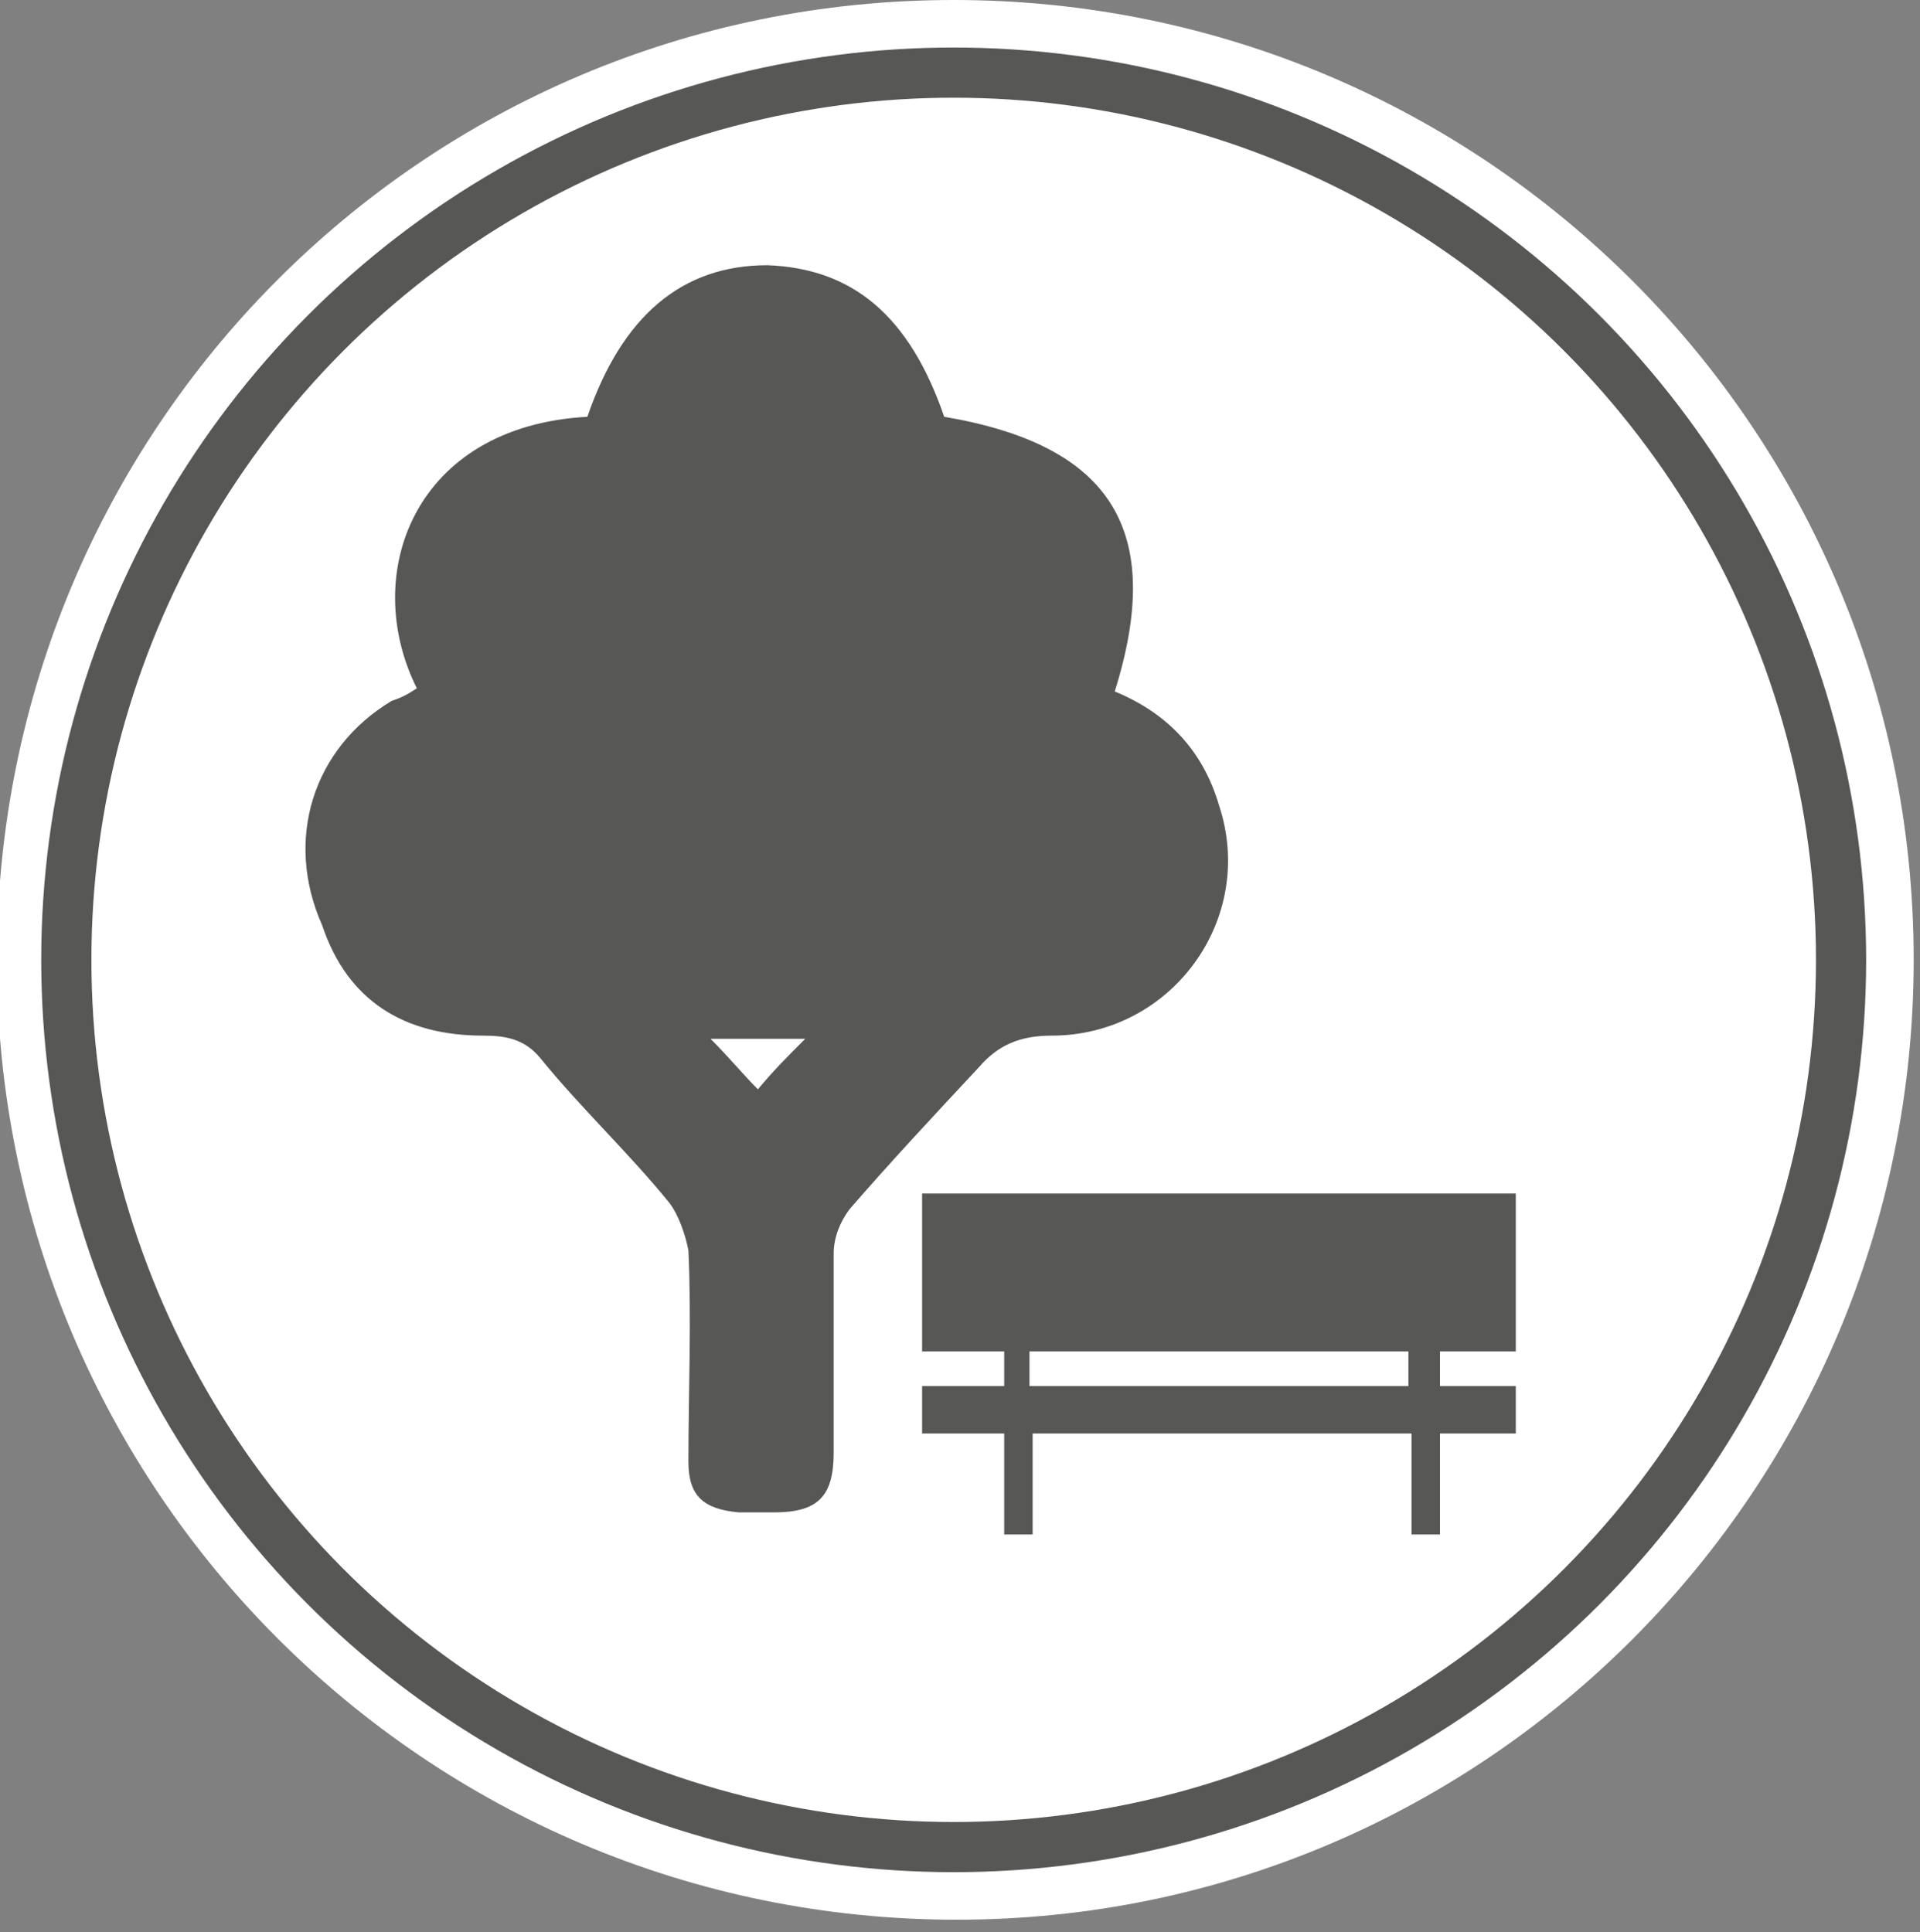
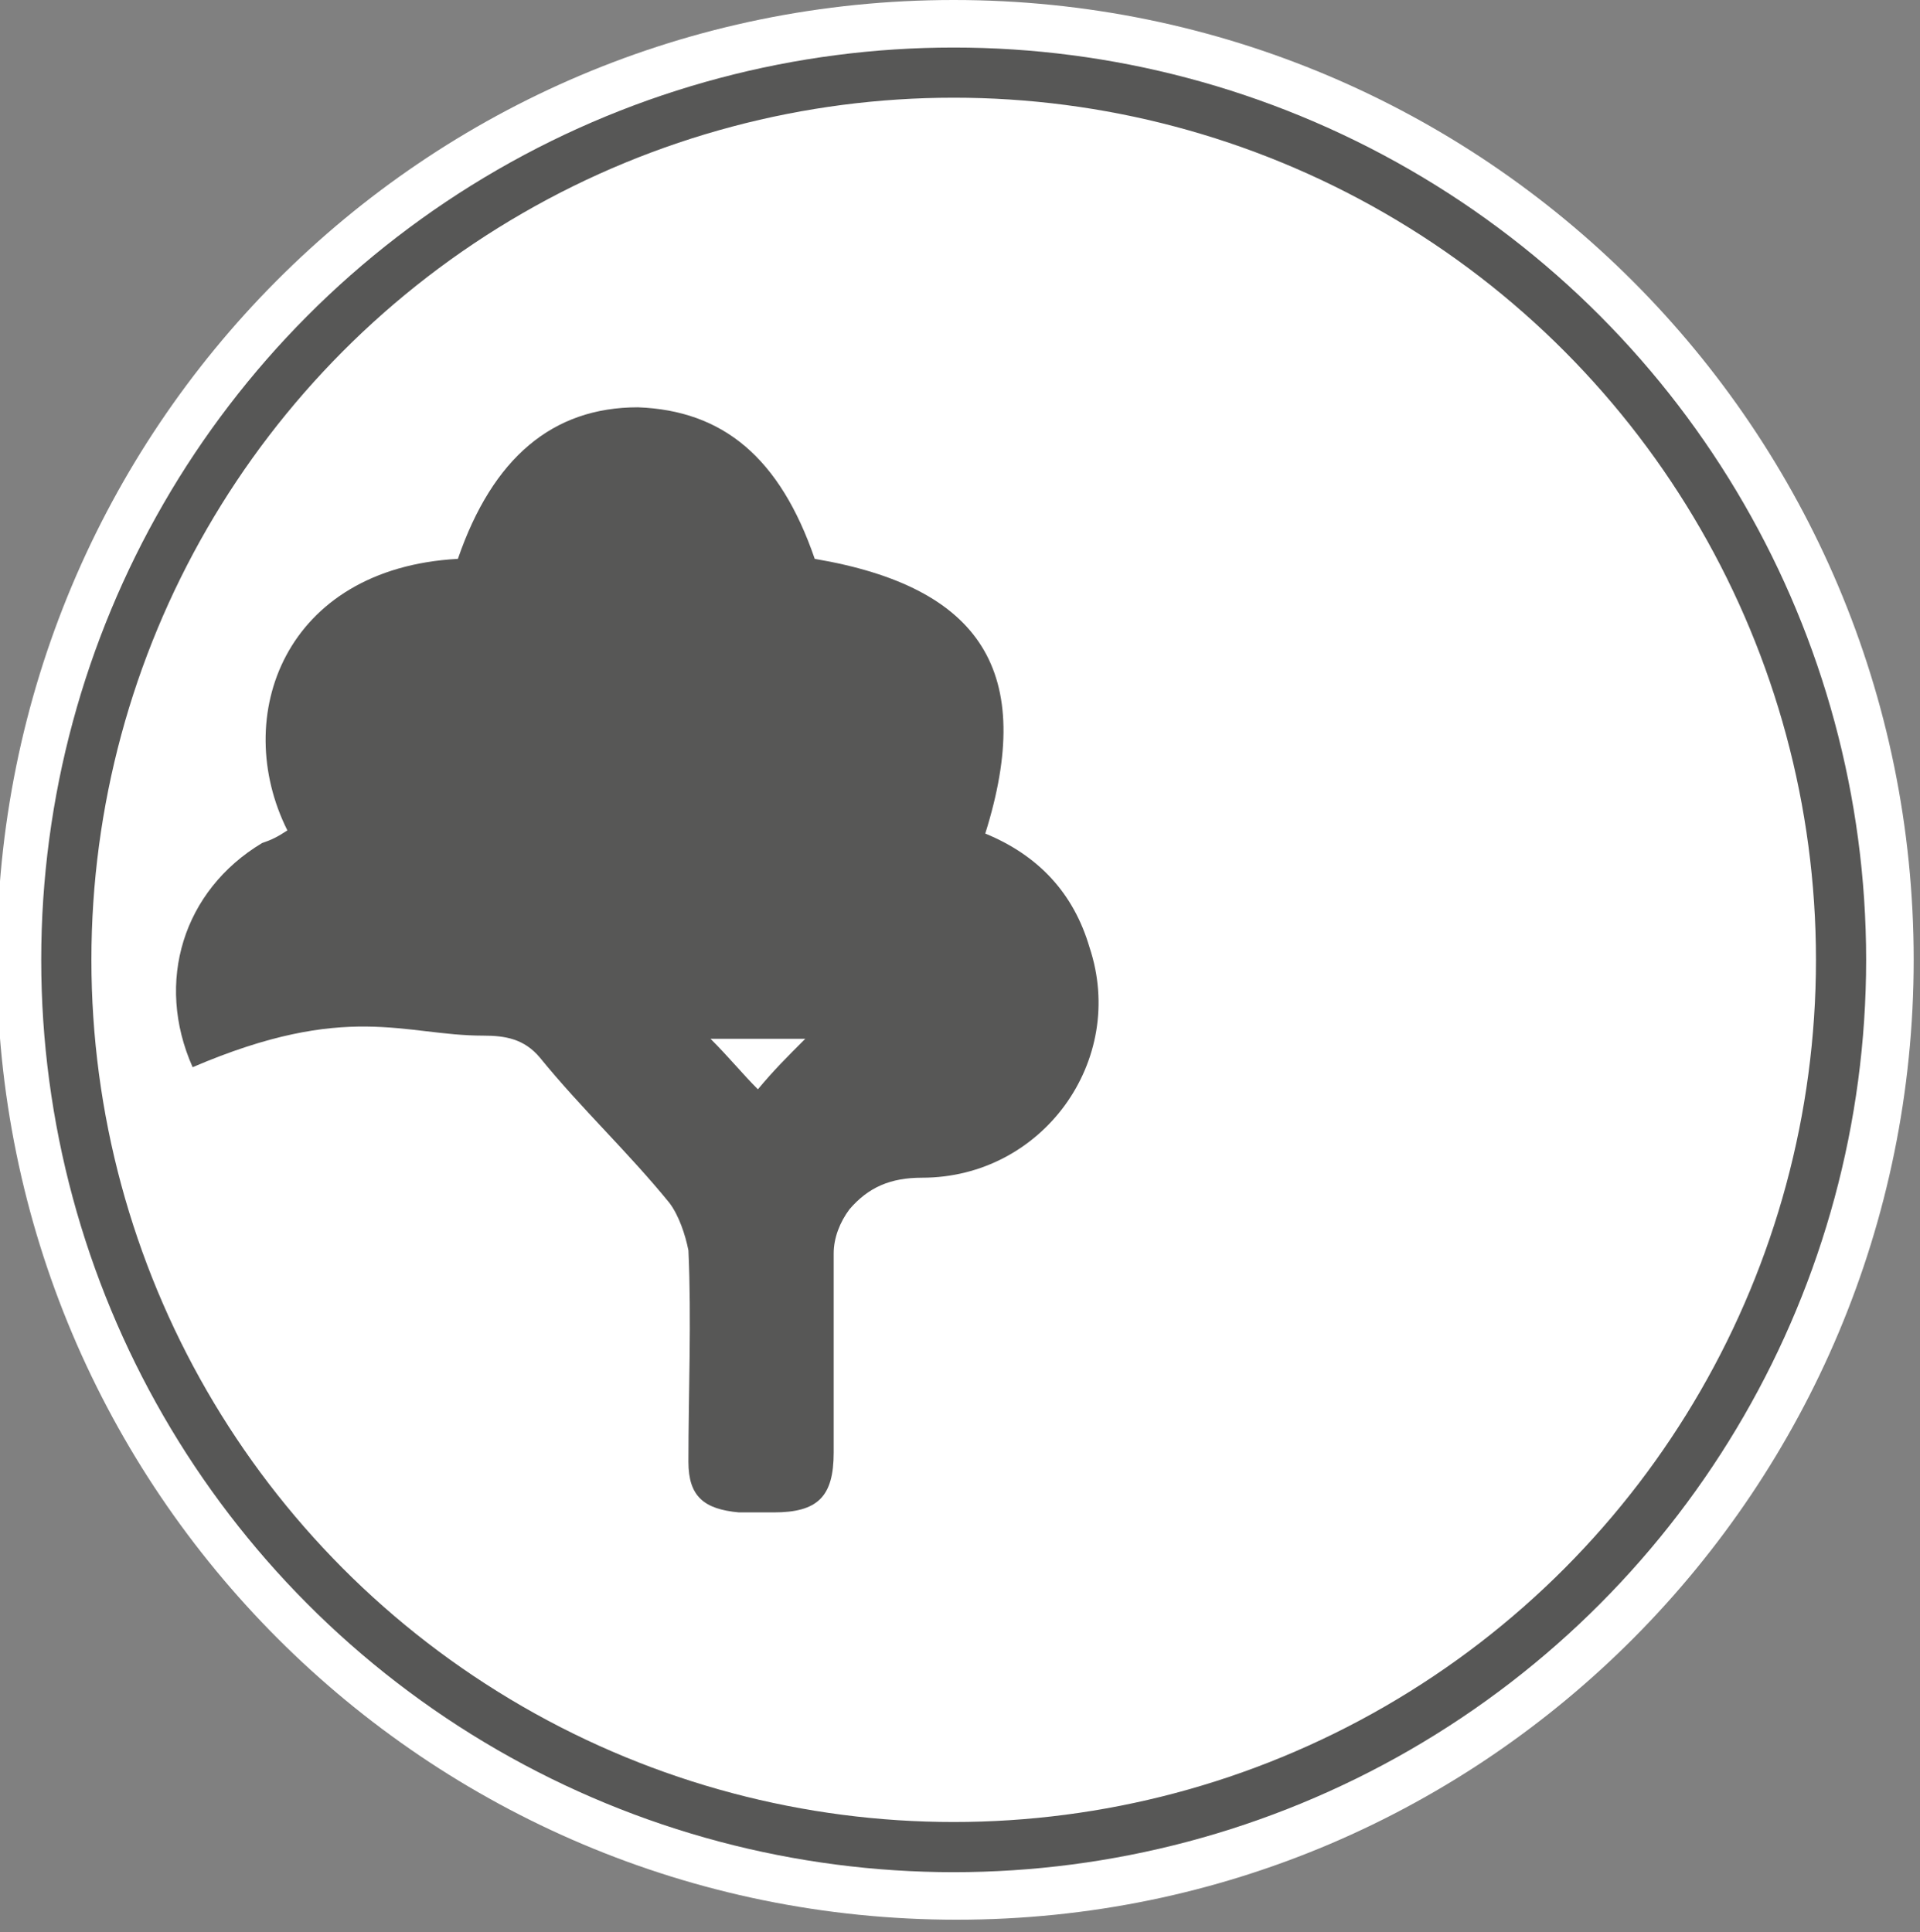
<svg xmlns="http://www.w3.org/2000/svg" version="1.1" id="Calque_1" x="0px" y="0px" viewBox="0 0 60.8 61.2" style="enable-background:new 0 0 60.8 61.2;" xml:space="preserve">
  <rect x="0" y="0" width="60.8" height="61.2" fill="#808080" stroke="none" />
  <style type="text/css">
	.st0{fill:#FFFFFF;}
	.st1{fill:none;stroke:#575756;stroke-width:1.589;stroke-miterlimit:10;}
	.st2{fill:#575756;}
</style>
  <g id="XMLID_228_">
    <g id="XMLID_229_">
      <path id="XMLID_290_" class="st0" d="M60.6,30.4C60.6,13.6,47,0,30.2,0S-0.1,13.6-0.1,30.4c0,16.8,13.6,30.4,30.4,30.4    S60.6,47.1,60.6,30.4" />
      <path id="XMLID_289_" class="st0" d="M58.3,30.4c0-15.5-12.6-28.1-28.1-28.1C14.8,2.3,2.2,14.9,2.2,30.4    c0,15.5,12.6,28.1,28.1,28.1C45.7,58.4,58.3,45.9,58.3,30.4" />
      <circle id="XMLID_288_" class="st1" cx="30.2" cy="30.4" r="28.1" />
      <g id="XMLID_230_">
-         <path id="XMLID_284_" class="st2" d="M15.3,32.8c0.7,0,1.3,0.1,1.8,0.7c1.3,1.6,2.8,3,4.1,4.6c0.3,0.4,0.5,1,0.6,1.5     c0.1,2.2,0,4.5,0,6.7c0,1.1,0.5,1.5,1.6,1.6c0.4,0,0.7,0,1.1,0c1.4,0,1.9-0.5,1.9-1.9c0-2.1,0-4.2,0-6.3c0-0.5,0.2-1,0.5-1.4     c1.3-1.5,2.7-3,4.1-4.5c0.6-0.7,1.3-1,2.3-1c3.8,0,6.5-3.7,5.3-7.3c-0.5-1.7-1.6-2.9-3.3-3.6c1.6-5.1-0.1-7.8-5.4-8.7     c-1.1-3.2-2.9-4.7-5.6-4.8c-2.7,0-4.6,1.6-5.7,4.8c-5.5,0.3-7.2,5-5.4,8.6c-0.3,0.2-0.5,0.3-0.8,0.4c-2.5,1.5-3.4,4.4-2.2,7.1     C11,31.7,12.8,32.8,15.3,32.8 M25.5,32.9c-0.6,0.6-1,1-1.5,1.6c-0.5-0.5-0.9-1-1.5-1.6H25.5z" />
-         <path id="XMLID_281_" class="st2" d="M29.2,42.8h2.6v1.1h-2.6v1.5h2.6v3.2h0.9v-3.2h12v3.2h0.9v-3.2h2.4v-1.5h-2.4v-1.1h2.4v-5     H29.2V42.8z M32.6,42.8h12v1.1h-12V42.8z" />
+         <path id="XMLID_284_" class="st2" d="M15.3,32.8c0.7,0,1.3,0.1,1.8,0.7c1.3,1.6,2.8,3,4.1,4.6c0.3,0.4,0.5,1,0.6,1.5     c0.1,2.2,0,4.5,0,6.7c0,1.1,0.5,1.5,1.6,1.6c0.4,0,0.7,0,1.1,0c1.4,0,1.9-0.5,1.9-1.9c0-2.1,0-4.2,0-6.3c0-0.5,0.2-1,0.5-1.4     c0.6-0.7,1.3-1,2.3-1c3.8,0,6.5-3.7,5.3-7.3c-0.5-1.7-1.6-2.9-3.3-3.6c1.6-5.1-0.1-7.8-5.4-8.7     c-1.1-3.2-2.9-4.7-5.6-4.8c-2.7,0-4.6,1.6-5.7,4.8c-5.5,0.3-7.2,5-5.4,8.6c-0.3,0.2-0.5,0.3-0.8,0.4c-2.5,1.5-3.4,4.4-2.2,7.1     C11,31.7,12.8,32.8,15.3,32.8 M25.5,32.9c-0.6,0.6-1,1-1.5,1.6c-0.5-0.5-0.9-1-1.5-1.6H25.5z" />
      </g>
    </g>
  </g>
</svg>